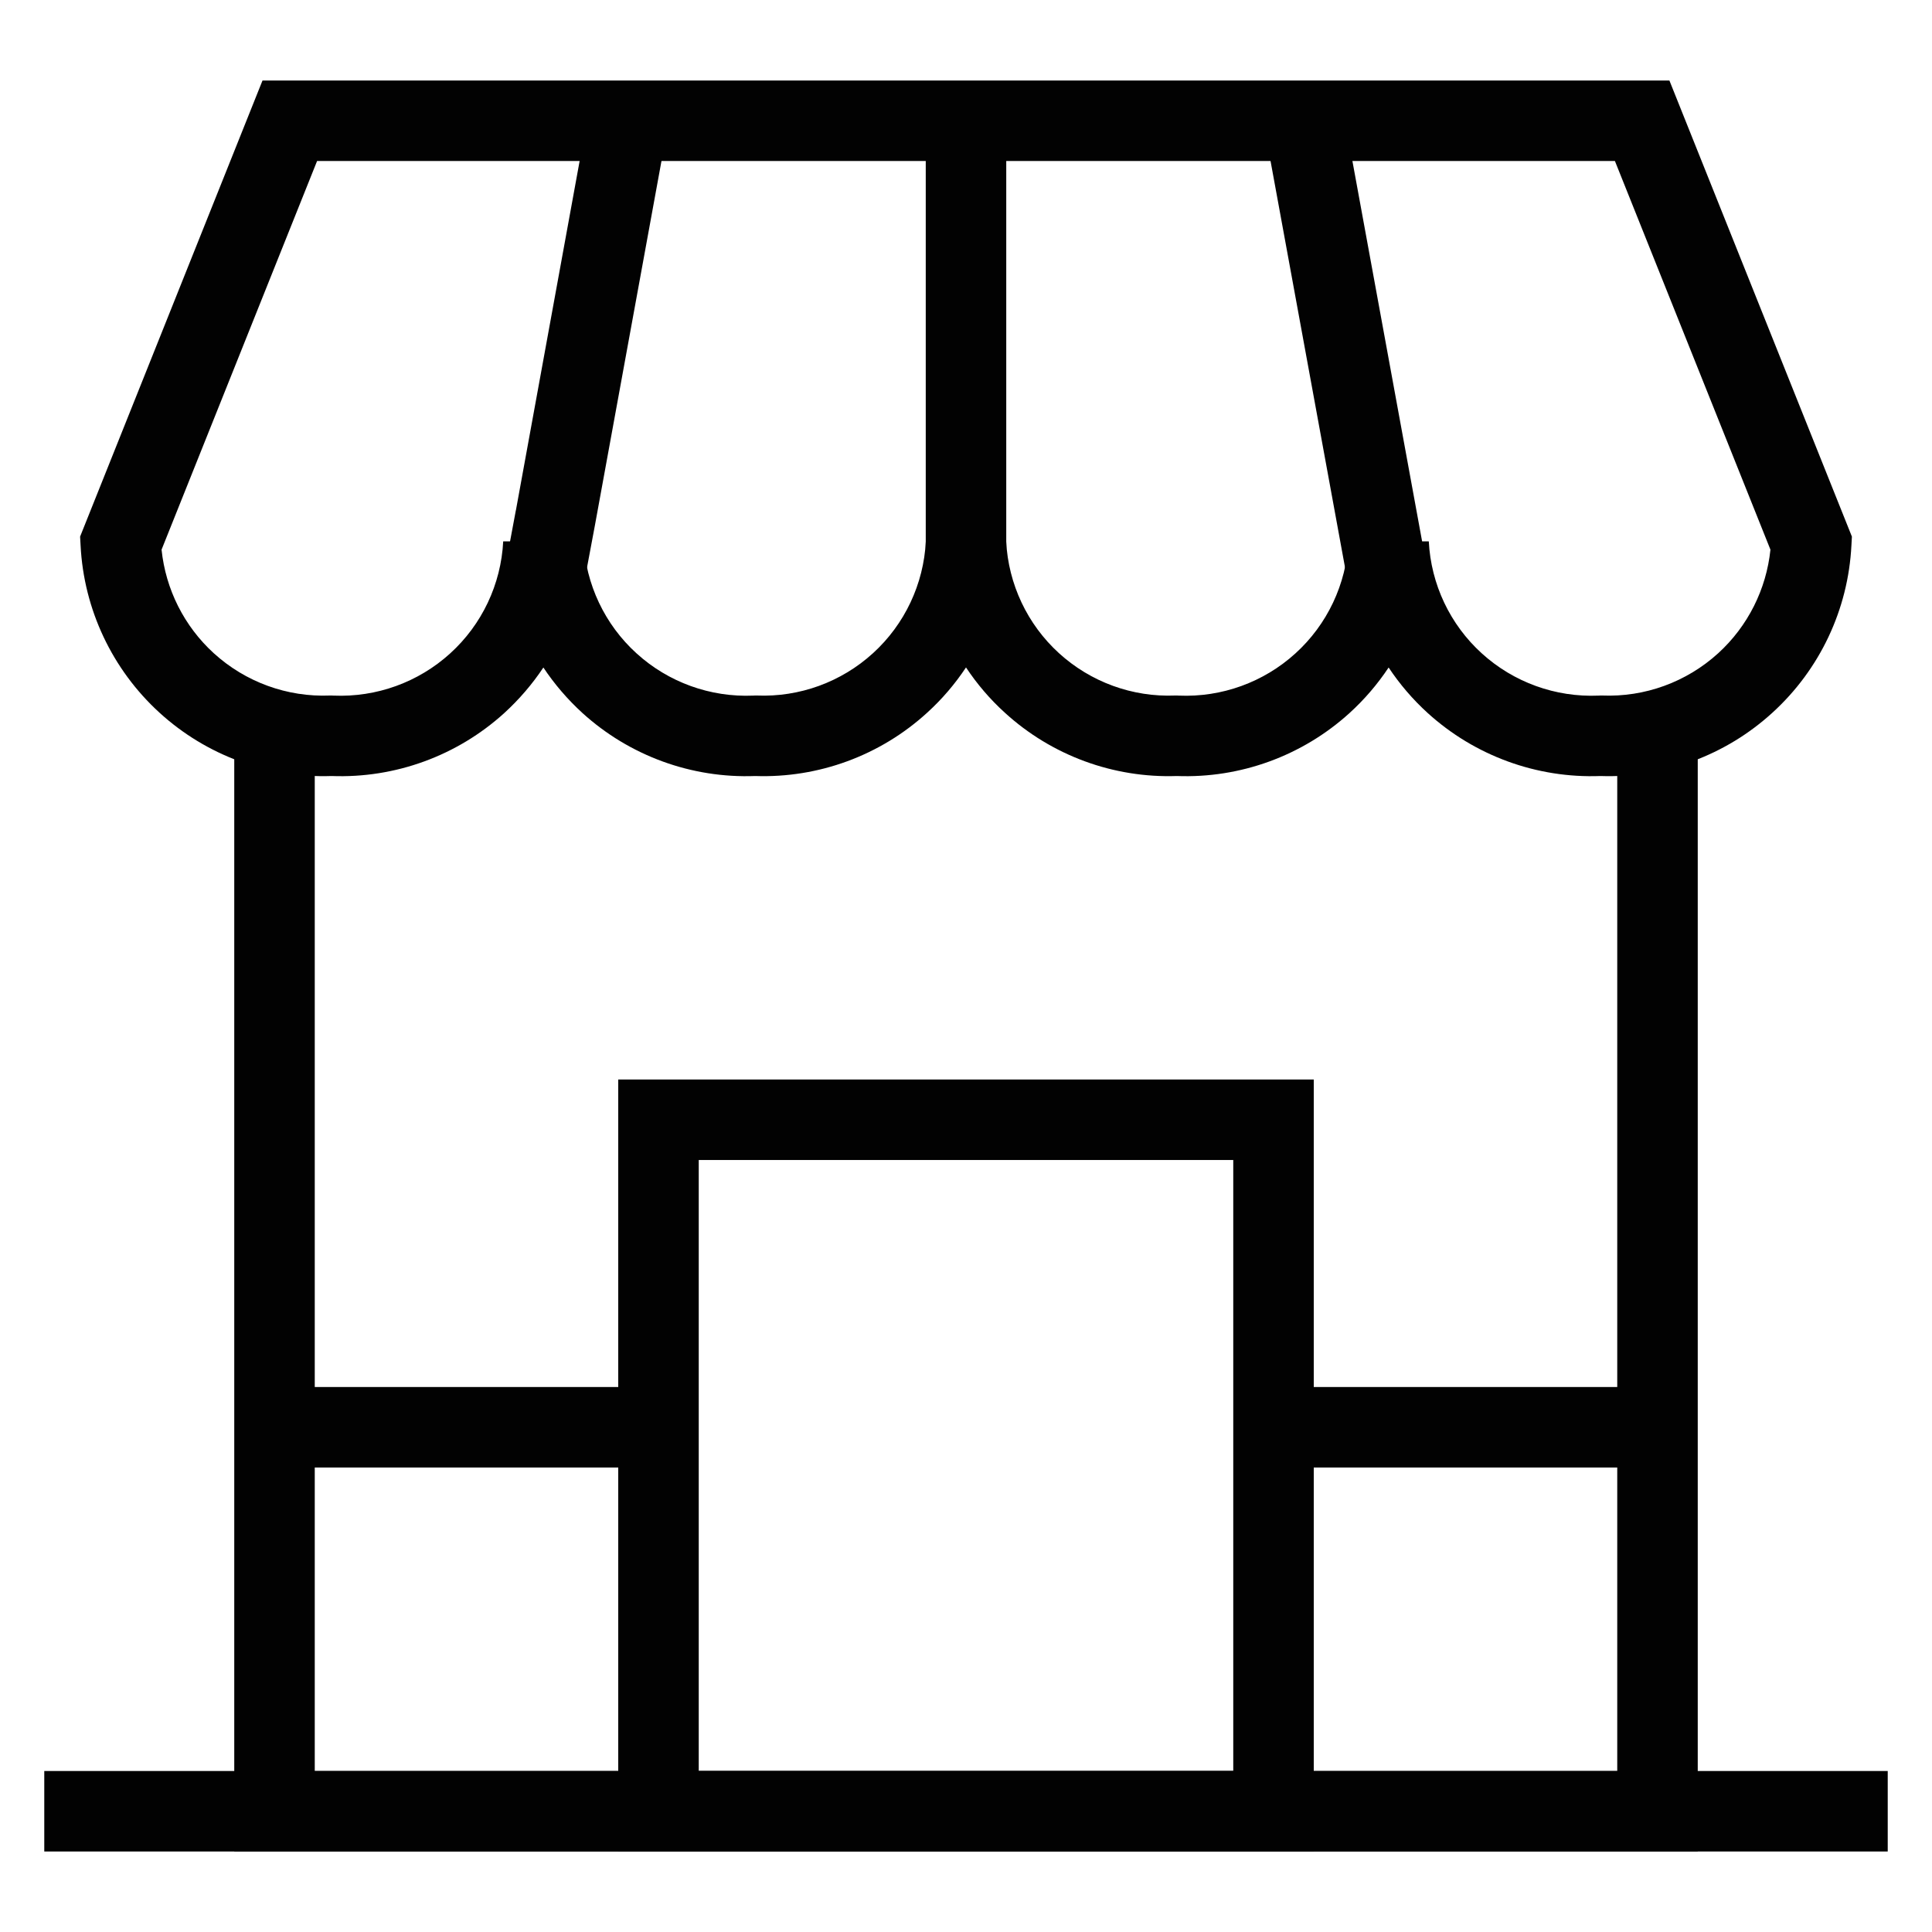
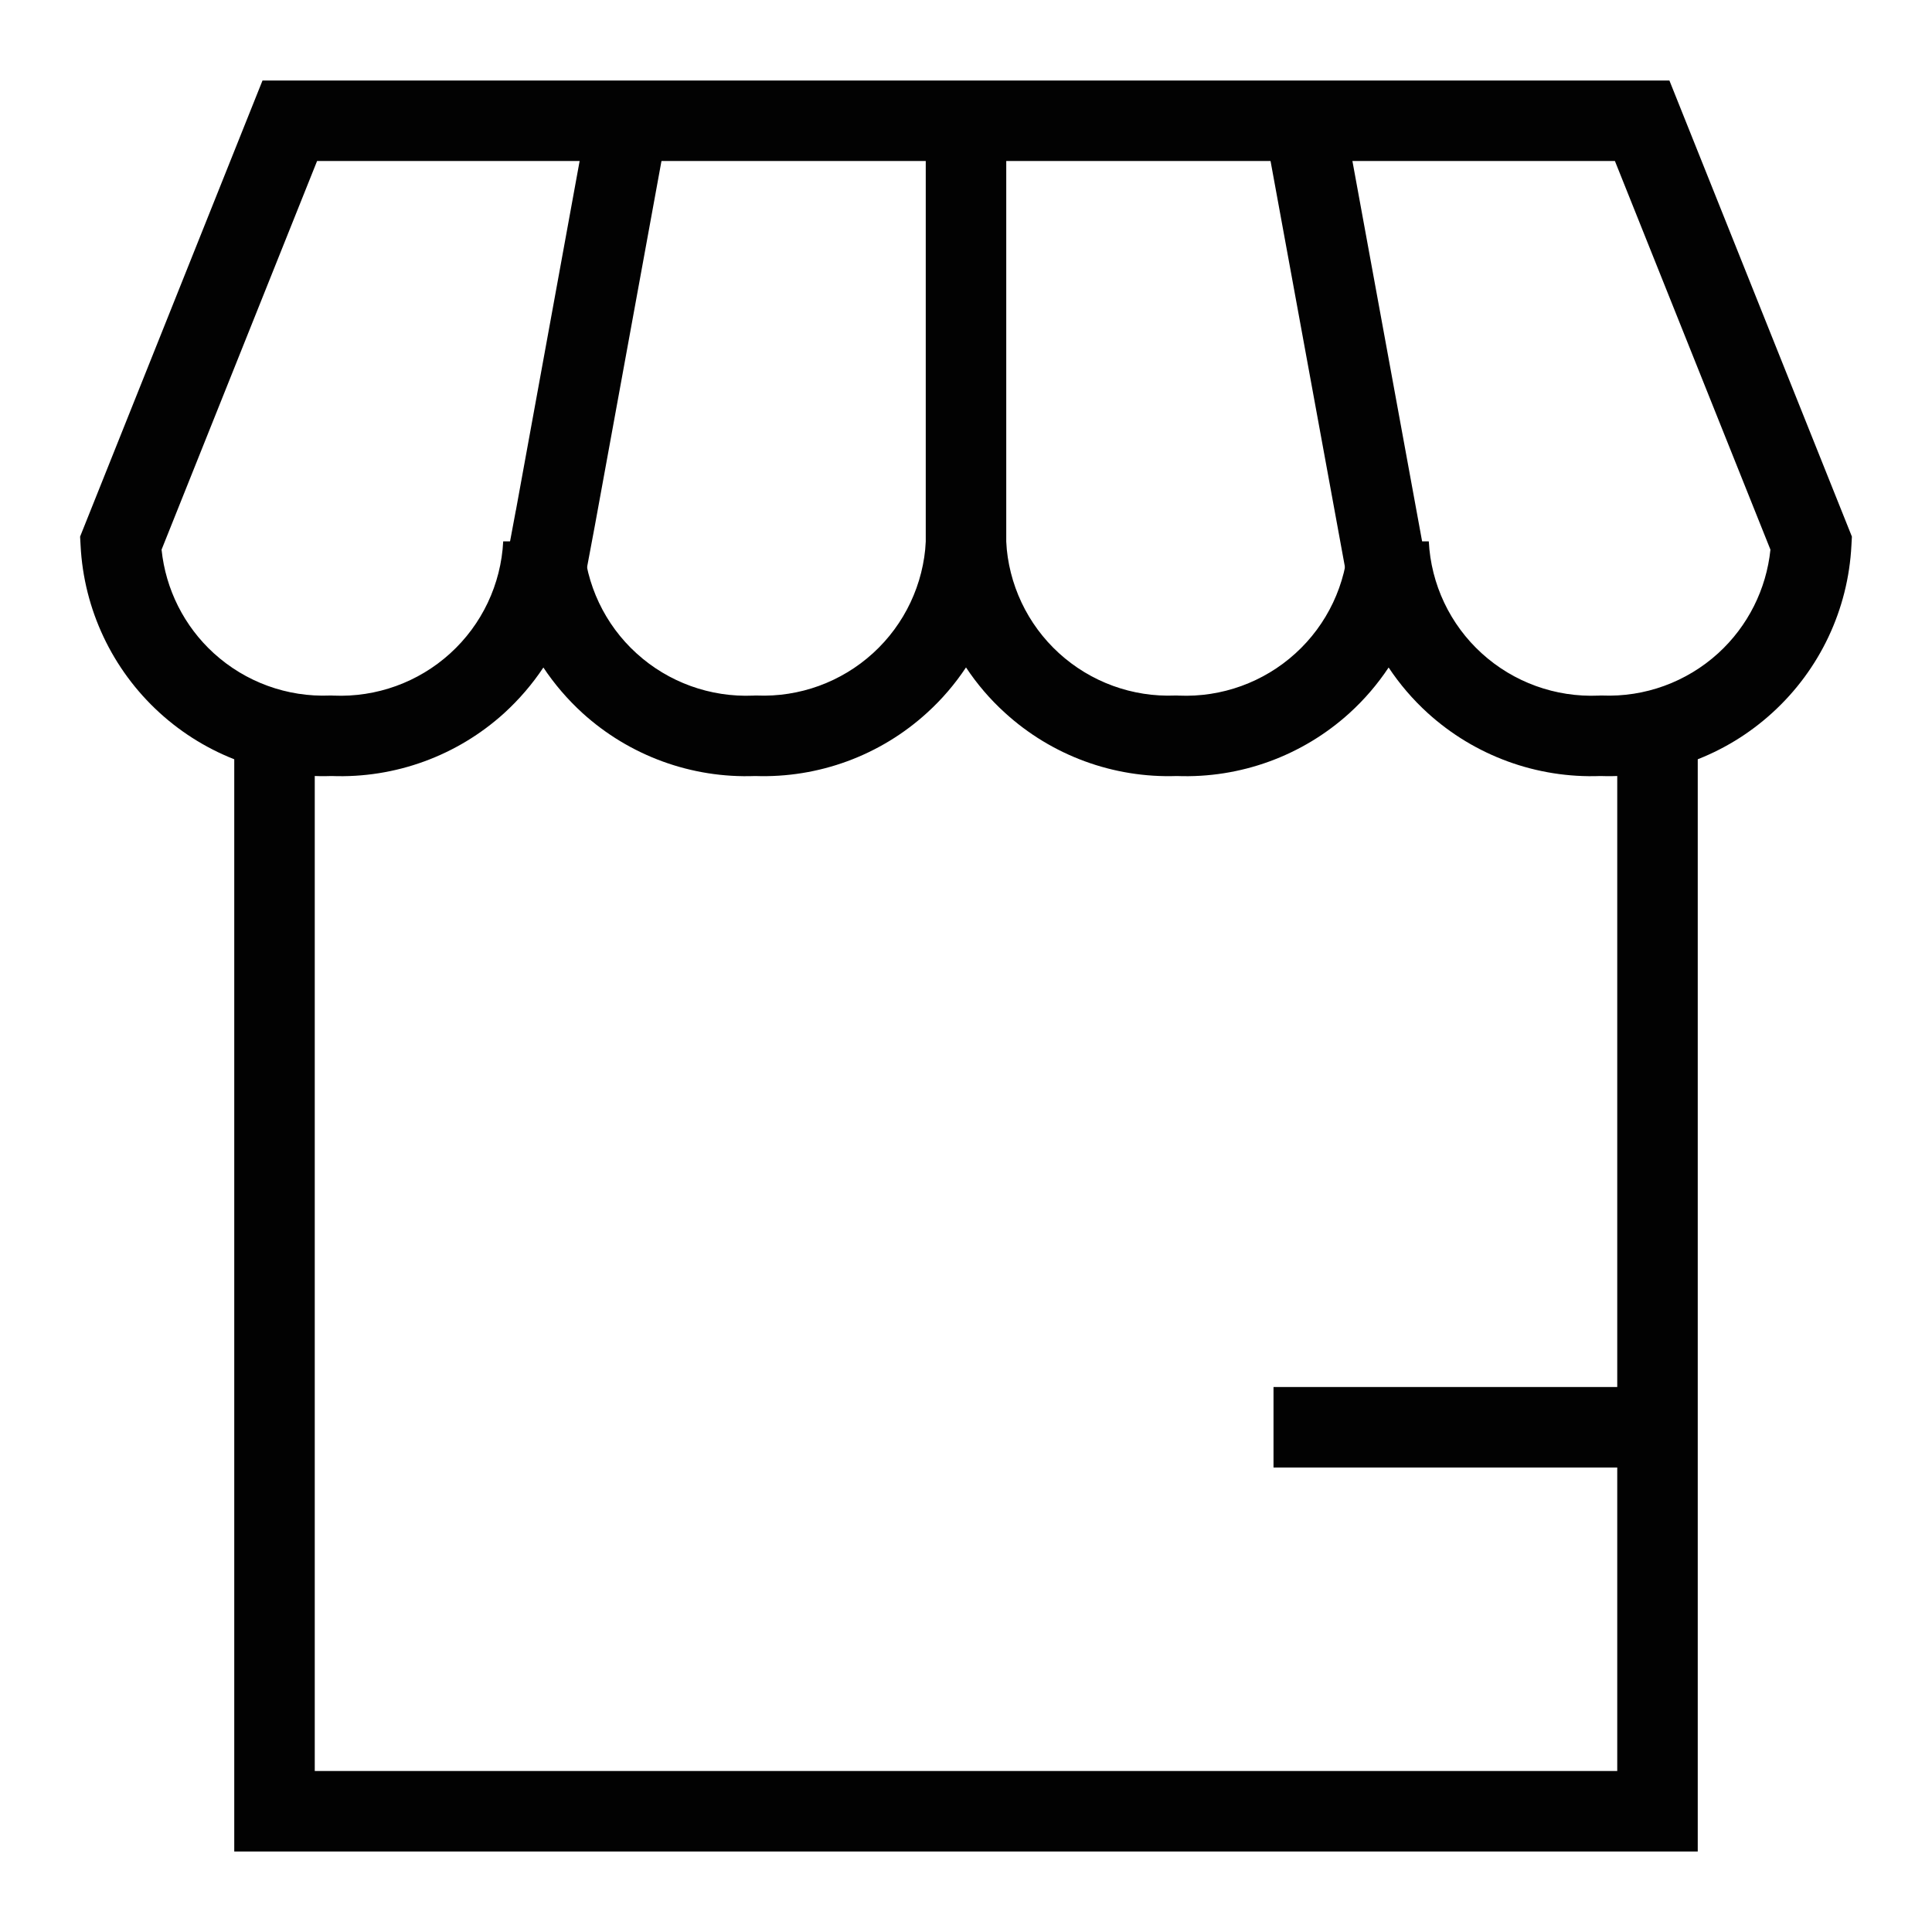
<svg xmlns="http://www.w3.org/2000/svg" width="24" height="24" viewBox="0 0 24 24" fill="none">
  <path fill-rule="evenodd" clip-rule="evenodd" d="M3.261 1H20.738L23.005 6.666L22.999 6.775C22.959 7.57 22.607 8.317 22.018 8.853C21.436 9.385 20.669 9.667 19.881 9.64C19.091 9.67 18.321 9.389 17.736 8.858C17.549 8.688 17.387 8.498 17.25 8.292C17.113 8.498 16.951 8.688 16.764 8.858C16.179 9.389 15.409 9.67 14.619 9.64C13.831 9.667 13.064 9.385 12.482 8.853C12.297 8.685 12.136 8.496 12 8.291C11.864 8.496 11.703 8.685 11.518 8.853C10.936 9.385 10.169 9.667 9.381 9.64C8.591 9.67 7.821 9.389 7.236 8.858C7.05 8.688 6.887 8.498 6.75 8.292C6.613 8.498 6.45 8.688 6.264 8.858C5.679 9.389 4.909 9.67 4.119 9.64C3.331 9.667 2.564 9.385 1.981 8.853C1.394 8.317 1.041 7.57 1.001 6.775L0.995 6.666L3.261 1ZM3.939 2L2.007 6.828C2.058 7.321 2.288 7.779 2.655 8.114C3.049 8.473 3.568 8.662 4.1 8.64L4.121 8.64L4.142 8.641C4.676 8.664 5.197 8.476 5.592 8.117C5.987 7.759 6.224 7.258 6.251 6.725H7.249C7.276 7.258 7.513 7.759 7.908 8.117C8.303 8.476 8.824 8.664 9.358 8.641L9.379 8.64L9.4 8.64C9.932 8.662 10.451 8.473 10.845 8.114C11.238 7.756 11.474 7.256 11.501 6.725H12.499C12.526 7.256 12.762 7.756 13.155 8.114C13.549 8.473 14.068 8.662 14.6 8.64L14.621 8.64L14.643 8.641C15.176 8.664 15.697 8.476 16.092 8.117C16.487 7.759 16.724 7.258 16.751 6.725H17.749C17.776 7.258 18.013 7.759 18.408 8.117C18.803 8.476 19.324 8.664 19.858 8.641L19.879 8.64L19.901 8.64C20.432 8.662 20.951 8.473 21.345 8.114C21.712 7.779 21.942 7.321 21.993 6.828L20.061 2H3.939Z" fill="#020202" />
  <path fill-rule="evenodd" clip-rule="evenodd" d="M8.292 1.59L7.391 6.522L7.241 7.322L6.259 7.138L6.408 6.34L6.409 6.338L7.308 1.41L8.292 1.59Z" fill="#020202" />
  <path fill-rule="evenodd" clip-rule="evenodd" d="M16.692 1.41L17.742 7.14L16.758 7.32L15.708 1.59L16.692 1.41Z" fill="#020202" />
  <path fill-rule="evenodd" clip-rule="evenodd" d="M11.5 7.23V1.5H12.5V7.23H11.5Z" fill="#020202" />
  <path fill-rule="evenodd" clip-rule="evenodd" d="M3.91 22V9.14H2.91V23H21.09V9.14H20.09V22H3.91Z" fill="#020202" />
-   <path fill-rule="evenodd" clip-rule="evenodd" d="M23.45 23H0.55V22H23.45V23Z" fill="#020202" />
-   <path fill-rule="evenodd" clip-rule="evenodd" d="M7.68 13.41H16.32V23H7.68V13.41ZM8.68 14.41V22H15.32V14.41H8.68Z" fill="#020202" />
-   <path fill-rule="evenodd" clip-rule="evenodd" d="M8.18 18.23H3.41V17.23H8.18V18.23Z" fill="#020202" />
  <path fill-rule="evenodd" clip-rule="evenodd" d="M20.59 18.23H15.82V17.23H20.59V18.23Z" fill="#020202" />
</svg>